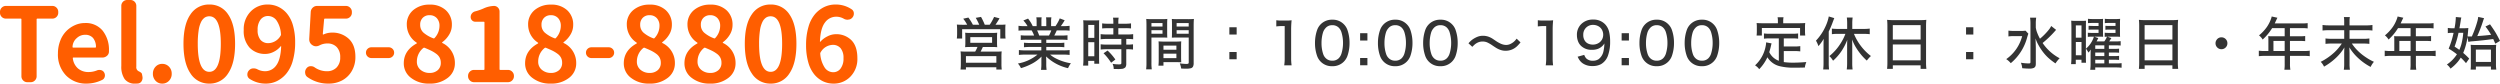
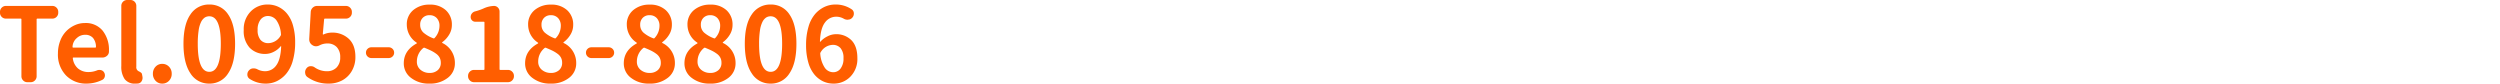
<svg xmlns="http://www.w3.org/2000/svg" width="873.705" height="29.215" viewBox="0 0 873.705 29.215">
  <g id="グループ_11164" data-name="グループ 11164" transform="translate(-618.09 -5416.277)">
    <path id="パス_25319" data-name="パス 25319" d="M10.652,0A1.977,1.977,0,0,1,9.176-.615a2.023,2.023,0,0,1-.6-1.459V-21.937a.249.249,0,0,0-.281-.281H3.164a2.006,2.006,0,0,1-1.477-.6,2.006,2.006,0,0,1-.6-1.477v-.281a2.023,2.023,0,0,1,.6-1.459,1.977,1.977,0,0,1,1.477-.615H19.371a1.977,1.977,0,0,1,1.477.615,2.023,2.023,0,0,1,.6,1.459v.281a2.006,2.006,0,0,1-.6,1.477,2.006,2.006,0,0,1-1.477.6h-5.2a.249.249,0,0,0-.281.281V-2.074a2.023,2.023,0,0,1-.6,1.459A1.977,1.977,0,0,1,11.813,0ZM31.359.492A9.709,9.709,0,0,1,24.17-2.355a10.44,10.44,0,0,1-2.83-7.7,12.045,12.045,0,0,1,.791-4.395,9.748,9.748,0,0,1,2.109-3.375,9.846,9.846,0,0,1,3.006-2.092,8.429,8.429,0,0,1,3.48-.756A7.622,7.622,0,0,1,36.967-18a10.661,10.661,0,0,1,2.2,7v.352a1.94,1.94,0,0,1-.721,1.459,2.4,2.4,0,0,1-1.6.58H26.754q-.281,0-.211.281a5.491,5.491,0,0,0,1.828,3.551,5.571,5.571,0,0,0,3.691,1.23,7.7,7.7,0,0,0,2.883-.562,2.179,2.179,0,0,1,.844-.176,2.457,2.457,0,0,1,.6.07,1.721,1.721,0,0,1,1.125.879,1.977,1.977,0,0,1,.246.949,1.878,1.878,0,0,1-.246.932,1.514,1.514,0,0,1-.7.65A12.325,12.325,0,0,1,31.359.492ZM26.438-12.3q0,.211.246.211h7.664q.281,0,.281-.246h0a4.914,4.914,0,0,0-1.02-3.111A3.5,3.5,0,0,0,30.8-16.559a4.121,4.121,0,0,0-2.812,1.09A4.2,4.2,0,0,0,26.438-12.3ZM48.445.492a4.393,4.393,0,0,1-3.8-1.582,7.65,7.65,0,0,1-1.16-4.57V-26.648a2.006,2.006,0,0,1,.6-1.477,2.006,2.006,0,0,1,1.477-.6h1.09a2.006,2.006,0,0,1,1.477.6,2.006,2.006,0,0,1,.6,1.477V-5.414a1.541,1.541,0,0,0,.633,1.477,2.078,2.078,0,0,0,.316.176,4.129,4.129,0,0,1,.387.211q.105.07.3.211a.772.772,0,0,1,.264.3,1.585,1.585,0,0,1,.105.334l.141.773a2.562,2.562,0,0,1,.035.422,2.218,2.218,0,0,1-.352,1.2,1.637,1.637,0,0,1-1.3.773Q48.867.492,48.445.492Zm9.352,0a3.084,3.084,0,0,1-2.338-.984,3.44,3.44,0,0,1-.932-2.461,3.44,3.44,0,0,1,.932-2.461A3.084,3.084,0,0,1,57.8-6.4a3.14,3.14,0,0,1,2.355.984A3.4,3.4,0,0,1,61.1-2.953a3.4,3.4,0,0,1-.949,2.461A3.14,3.14,0,0,1,57.8.492Zm16.453,0a7.583,7.583,0,0,1-6.609-3.586Q65.215-6.68,65.215-13.43t2.426-10.23a7.643,7.643,0,0,1,6.609-3.48,7.589,7.589,0,0,1,6.592,3.5q2.408,3.5,2.408,10.213,0,6.75-2.426,10.336A7.553,7.553,0,0,1,74.25.492Zm0-4.113q4.008,0,4.008-9.809,0-9.6-4.008-9.6a2.9,2.9,0,0,0-1.617.457,3.963,3.963,0,0,0-1.266,1.529,9.852,9.852,0,0,0-.861,2.988,30.559,30.559,0,0,0-.3,4.623Q70.207-3.621,74.25-3.621Zm20.672-10.02a5.126,5.126,0,0,0,4.254-2.637.636.636,0,0,0,.105-.457A9.5,9.5,0,0,0,97.717-21.6a3.667,3.667,0,0,0-2.971-1.529,3.2,3.2,0,0,0-2.6,1.266,5.647,5.647,0,0,0-1.02,3.621,5.144,5.144,0,0,0,1,3.445A3.5,3.5,0,0,0,94.922-13.641ZM88.277-1.2a1.745,1.745,0,0,1-.738-1.512,2.012,2.012,0,0,1,.527-1.371l.035-.035a1.988,1.988,0,0,1,1.441-.7h.211a2.777,2.777,0,0,1,1.371.352,5.834,5.834,0,0,0,2.566.633,4.718,4.718,0,0,0,3.955-2.057q1.529-2.057,1.705-6.627A.081.081,0,0,0,99.3-12.6a.08.08,0,0,0-.088.018,7.245,7.245,0,0,1-2.5,1.986,6.419,6.419,0,0,1-2.812.721,7.384,7.384,0,0,1-5.537-2.145,8.556,8.556,0,0,1-2.092-6.223A8.756,8.756,0,0,1,88.7-24.7a8.092,8.092,0,0,1,5.977-2.443,8.587,8.587,0,0,1,3.621.773,8.953,8.953,0,0,1,3.041,2.338,11.145,11.145,0,0,1,2.127,4.148,20.822,20.822,0,0,1,.773,5.959,22.73,22.73,0,0,1-.844,6.486,12.119,12.119,0,0,1-2.3,4.518A10.067,10.067,0,0,1,97.84-.369a8.736,8.736,0,0,1-3.832.861A10.1,10.1,0,0,1,88.277-1.2ZM115.98.492a12.39,12.39,0,0,1-7.453-2.285,1.794,1.794,0,0,1-.773-1.406,1.033,1.033,0,0,1-.035-.246,2.2,2.2,0,0,1,.457-1.371l.035-.035a1.8,1.8,0,0,1,1.3-.738h.246a2.182,2.182,0,0,1,1.266.387,7.4,7.4,0,0,0,4.254,1.371,4.632,4.632,0,0,0,3.428-1.283,4.872,4.872,0,0,0,1.283-3.6,4.924,4.924,0,0,0-1.213-3.551,4.339,4.339,0,0,0-3.287-1.266,5.786,5.786,0,0,0-2.742.668,2.743,2.743,0,0,1-1.23.316,2.237,2.237,0,0,1-1.23-.387,2.315,2.315,0,0,1-1.125-2.039v-.176l.527-9.422a2.205,2.205,0,0,1,.7-1.477,2.125,2.125,0,0,1,1.512-.6h10.09a1.994,1.994,0,0,1,1.459.615,1.994,1.994,0,0,1,.615,1.459v.281a1.977,1.977,0,0,1-.615,1.477,2.023,2.023,0,0,1-1.459.6h-7.348q-.246,0-.281.281l-.457,5.1a.185.185,0,0,0,.07.158.126.126,0,0,0,.141.018,6.954,6.954,0,0,1,2.953-.668,8.322,8.322,0,0,1,5.906,2.162q2.32,2.162,2.32,6.311a9.5,9.5,0,0,1-1.318,5.045,8.511,8.511,0,0,1-3.41,3.234A9.909,9.909,0,0,1,115.98.492Zm14.906-8.93a1.855,1.855,0,0,1-1.336-.545,1.788,1.788,0,0,1-.562-1.336,1.788,1.788,0,0,1,.563-1.336,1.855,1.855,0,0,1,1.336-.545h6.047a1.855,1.855,0,0,1,1.336.545,1.788,1.788,0,0,1,.563,1.336,1.788,1.788,0,0,1-.562,1.336,1.855,1.855,0,0,1-1.336.545ZM151.1.492a9.934,9.934,0,0,1-6.363-2,6.229,6.229,0,0,1-2.531-5.1q0-4.465,4.5-6.926a.126.126,0,0,0,.07-.123.219.219,0,0,0-.07-.158,7.476,7.476,0,0,1-3.445-6.258,6.38,6.38,0,0,1,2.25-5.115,8.582,8.582,0,0,1,5.766-1.916,7.956,7.956,0,0,1,5.625,1.951A6.684,6.684,0,0,1,159.012-20a6.451,6.451,0,0,1-.949,3.375,8.9,8.9,0,0,1-2.391,2.637.219.219,0,0,0-.07.158.126.126,0,0,0,.07.123,7.7,7.7,0,0,1,4.395,7.1,6.29,6.29,0,0,1-2.479,5.08A9.939,9.939,0,0,1,151.1.492Zm1.441-15.82a.332.332,0,0,0,.422-.105,6.258,6.258,0,0,0,1.723-4.254,3.872,3.872,0,0,0-.932-2.689,3.3,3.3,0,0,0-2.584-1.037,3.177,3.177,0,0,0-2.32.9,3.266,3.266,0,0,0-.914,2.443,3.588,3.588,0,0,0,1.16,2.76A11.26,11.26,0,0,0,152.543-15.328Zm-1.3,12.094a4.127,4.127,0,0,0,2.813-.949,3.312,3.312,0,0,0,1.09-2.637,3.8,3.8,0,0,0-.387-1.723,3.987,3.987,0,0,0-1.248-1.406A11.354,11.354,0,0,0,151.787-11q-.861-.422-2.3-1.02a.578.578,0,0,0-.176-.035.468.468,0,0,0-.281.105,6.024,6.024,0,0,0-2.25,4.746,3.6,3.6,0,0,0,1.283,2.883A4.745,4.745,0,0,0,151.242-3.234ZM166.746,0a1.994,1.994,0,0,1-1.459-.615,1.994,1.994,0,0,1-.615-1.459v-.141a1.994,1.994,0,0,1,.615-1.459,1.994,1.994,0,0,1,1.459-.615h3.375q.281,0,.281-.246V-20.883q0-.246-.281-.246H167.2a1.558,1.558,0,0,1-1.143-.475,1.6,1.6,0,0,1-.475-1.178,1.933,1.933,0,0,1,.439-1.248,2.071,2.071,0,0,1,1.143-.721,19.206,19.206,0,0,0,2.848-.984,9.388,9.388,0,0,1,3.727-.914,1.837,1.837,0,0,1,1.371.58,1.925,1.925,0,0,1,.563,1.389V-4.535q0,.246.281.246h2.672a1.994,1.994,0,0,1,1.459.615,1.994,1.994,0,0,1,.615,1.459v.141a1.994,1.994,0,0,1-.615,1.459A1.994,1.994,0,0,1,178.629,0ZM193.5.492a9.934,9.934,0,0,1-6.363-2,6.229,6.229,0,0,1-2.531-5.1q0-4.465,4.5-6.926a.126.126,0,0,0,.07-.123.219.219,0,0,0-.07-.158,7.476,7.476,0,0,1-3.445-6.258,6.38,6.38,0,0,1,2.25-5.115,8.582,8.582,0,0,1,5.766-1.916,7.956,7.956,0,0,1,5.625,1.951A6.684,6.684,0,0,1,201.41-20a6.451,6.451,0,0,1-.949,3.375,8.9,8.9,0,0,1-2.391,2.637.219.219,0,0,0-.07.158.126.126,0,0,0,.07.123,7.7,7.7,0,0,1,4.395,7.1,6.29,6.29,0,0,1-2.479,5.08A9.939,9.939,0,0,1,193.5.492Zm1.441-15.82a.332.332,0,0,0,.422-.105,6.258,6.258,0,0,0,1.723-4.254,3.872,3.872,0,0,0-.932-2.689,3.3,3.3,0,0,0-2.584-1.037,3.177,3.177,0,0,0-2.32.9,3.266,3.266,0,0,0-.914,2.443,3.588,3.588,0,0,0,1.16,2.76A11.26,11.26,0,0,0,194.941-15.328Zm-1.3,12.094a4.127,4.127,0,0,0,2.813-.949,3.312,3.312,0,0,0,1.09-2.637,3.8,3.8,0,0,0-.387-1.723,3.987,3.987,0,0,0-1.248-1.406A11.354,11.354,0,0,0,194.186-11q-.861-.422-2.3-1.02a.578.578,0,0,0-.176-.035.468.468,0,0,0-.281.105,6.024,6.024,0,0,0-2.25,4.746,3.6,3.6,0,0,0,1.283,2.883A4.745,4.745,0,0,0,193.641-3.234Zm14.133-5.2a1.855,1.855,0,0,1-1.336-.545,1.788,1.788,0,0,1-.562-1.336,1.788,1.788,0,0,1,.563-1.336,1.855,1.855,0,0,1,1.336-.545h6.047a1.855,1.855,0,0,1,1.336.545,1.788,1.788,0,0,1,.563,1.336,1.788,1.788,0,0,1-.562,1.336,1.855,1.855,0,0,1-1.336.545ZM227.988.492a9.934,9.934,0,0,1-6.363-2,6.229,6.229,0,0,1-2.531-5.1q0-4.465,4.5-6.926a.126.126,0,0,0,.07-.123.219.219,0,0,0-.07-.158,7.476,7.476,0,0,1-3.445-6.258,6.38,6.38,0,0,1,2.25-5.115,8.582,8.582,0,0,1,5.766-1.916,7.956,7.956,0,0,1,5.625,1.951A6.684,6.684,0,0,1,235.9-20a6.451,6.451,0,0,1-.949,3.375,8.9,8.9,0,0,1-2.391,2.637.219.219,0,0,0-.07.158.126.126,0,0,0,.07.123,7.7,7.7,0,0,1,4.395,7.1,6.29,6.29,0,0,1-2.479,5.08A9.939,9.939,0,0,1,227.988.492Zm1.441-15.82a.332.332,0,0,0,.422-.105,6.258,6.258,0,0,0,1.723-4.254,3.872,3.872,0,0,0-.932-2.689,3.3,3.3,0,0,0-2.584-1.037,3.177,3.177,0,0,0-2.32.9,3.266,3.266,0,0,0-.914,2.443,3.588,3.588,0,0,0,1.16,2.76A11.26,11.26,0,0,0,229.43-15.328Zm-1.3,12.094a4.127,4.127,0,0,0,2.813-.949,3.312,3.312,0,0,0,1.09-2.637,3.8,3.8,0,0,0-.387-1.723A3.987,3.987,0,0,0,230.4-9.949,11.354,11.354,0,0,0,228.674-11q-.861-.422-2.3-1.02a.578.578,0,0,0-.176-.035.468.468,0,0,0-.281.105,6.024,6.024,0,0,0-2.25,4.746,3.6,3.6,0,0,0,1.283,2.883A4.745,4.745,0,0,0,228.129-3.234ZM249.188.492a9.934,9.934,0,0,1-6.363-2,6.229,6.229,0,0,1-2.531-5.1q0-4.465,4.5-6.926a.126.126,0,0,0,.07-.123.219.219,0,0,0-.07-.158,7.476,7.476,0,0,1-3.445-6.258,6.38,6.38,0,0,1,2.25-5.115,8.582,8.582,0,0,1,5.766-1.916,7.956,7.956,0,0,1,5.625,1.951A6.684,6.684,0,0,1,257.1-20a6.451,6.451,0,0,1-.949,3.375,8.9,8.9,0,0,1-2.391,2.637.219.219,0,0,0-.07.158.126.126,0,0,0,.07.123,7.7,7.7,0,0,1,4.395,7.1,6.29,6.29,0,0,1-2.479,5.08A9.939,9.939,0,0,1,249.188.492Zm1.441-15.82a.332.332,0,0,0,.422-.105,6.258,6.258,0,0,0,1.723-4.254,3.872,3.872,0,0,0-.932-2.689,3.3,3.3,0,0,0-2.584-1.037,3.177,3.177,0,0,0-2.32.9,3.266,3.266,0,0,0-.914,2.443,3.588,3.588,0,0,0,1.16,2.76A11.26,11.26,0,0,0,250.629-15.328Zm-1.3,12.094a4.127,4.127,0,0,0,2.813-.949,3.312,3.312,0,0,0,1.09-2.637,3.8,3.8,0,0,0-.387-1.723A3.987,3.987,0,0,0,251.6-9.949,11.354,11.354,0,0,0,249.873-11q-.861-.422-2.3-1.02a.578.578,0,0,0-.176-.035.468.468,0,0,0-.281.105,6.024,6.024,0,0,0-2.25,4.746,3.6,3.6,0,0,0,1.283,2.883A4.745,4.745,0,0,0,249.328-3.234ZM270.422.492a7.583,7.583,0,0,1-6.609-3.586q-2.426-3.586-2.426-10.336t2.426-10.23a7.643,7.643,0,0,1,6.609-3.48,7.589,7.589,0,0,1,6.592,3.5q2.408,3.5,2.408,10.213,0,6.75-2.426,10.336A7.553,7.553,0,0,1,270.422.492Zm0-4.113q4.008,0,4.008-9.809,0-9.6-4.008-9.6a2.9,2.9,0,0,0-1.617.457,3.963,3.963,0,0,0-1.266,1.529,9.852,9.852,0,0,0-.861,2.988,30.559,30.559,0,0,0-.3,4.623Q266.379-3.621,270.422-3.621Zm21.867.141a3.147,3.147,0,0,0,2.566-1.283,5.723,5.723,0,0,0,1.02-3.639,5.217,5.217,0,0,0-1-3.463,3.471,3.471,0,0,0-2.795-1.178,5.029,5.029,0,0,0-4.184,2.6.617.617,0,0,0-.141.492,10.073,10.073,0,0,0,1.582,4.9A3.6,3.6,0,0,0,292.289-3.48Zm6.469-21.973a1.711,1.711,0,0,1,.738,1.477,2.057,2.057,0,0,1-.527,1.406l-.07.07a1.89,1.89,0,0,1-1.406.633.578.578,0,0,1-.176.035,2.644,2.644,0,0,1-1.406-.387,5.319,5.319,0,0,0-2.5-.668,4.841,4.841,0,0,0-4.025,2.057q-1.564,2.057-1.74,6.627a.081.081,0,0,0,.053.088.08.08,0,0,0,.088-.018,7.981,7.981,0,0,1,2.549-1.916,6.409,6.409,0,0,1,2.76-.721,7.437,7.437,0,0,1,5.555,2.109q2.074,2.109,2.074,6.258A8.756,8.756,0,0,1,298.3-1.951,8.009,8.009,0,0,1,292.395.492,8.506,8.506,0,0,1,288.738-.3,8.981,8.981,0,0,1,285.7-2.689a11.488,11.488,0,0,1-2.127-4.236,21.518,21.518,0,0,1-.773-6.047,22.09,22.09,0,0,1,.844-6.381,11.774,11.774,0,0,1,2.3-4.447,9.984,9.984,0,0,1,3.27-2.5,9.083,9.083,0,0,1,3.885-.844A9.872,9.872,0,0,1,298.758-25.453Z" transform="translate(617 5445)" fill="#ff5e00" />
-     <path id="パス_25320" data-name="パス 25320" d="M5.1-14.072a11.712,11.712,0,0,0-1.387-2.109l1.807-.41a16.048,16.048,0,0,1,1.572,2.52H9.316q-.156-.391-.557-1.2-.332-.654-.664-1.221l1.846-.322a21.738,21.738,0,0,1,1.309,2.744h1.709a9.1,9.1,0,0,0,.6-.918,17.294,17.294,0,0,0,.947-1.826l1.9.5a25.162,25.162,0,0,1-1.426,2.246h1.357q1.357,0,2.158-.078a16.794,16.794,0,0,0-.068,1.738v1.621a12.4,12.4,0,0,0,.088,1.533H16.67v-3.271H3.34v3.262H1.484a12.68,12.68,0,0,0,.1-1.5v-1.621q-.01-.986-.088-1.758.869.078,2.168.078ZM8.7-6.309H6.494q-1.357,0-2.119.078a13.167,13.167,0,0,0,.088-1.719V-9.775a12.178,12.178,0,0,0-.068-1.514,14.565,14.565,0,0,0,1.67.078h7.9a14.3,14.3,0,0,0,1.631-.078,15.513,15.513,0,0,0-.059,1.553v1.787a14.292,14.292,0,0,0,.068,1.719q-.82-.078-2.109-.078h-2.91q-.059.127-.293.625-.342.723-.5,1h5.469a17.026,17.026,0,0,0,1.895-.078,16.512,16.512,0,0,0-.078,1.9v2.5a13.979,13.979,0,0,0,.107,1.943H15.293v-.8H4.668v.791H2.783A16.992,16.992,0,0,0,2.891-.381v-2.49a16.435,16.435,0,0,0-.1-1.895,17.9,17.9,0,0,0,1.885.078H7.891A10.446,10.446,0,0,0,8.7-6.309ZM6.191-9.746v1.992h7.617V-9.746ZM4.668-3.105V-.8H15.3v-2.3ZM31.014-8.848H25.887a16.3,16.3,0,0,0-2.061.1V-10.4a15.884,15.884,0,0,0,2.061.1h2.607a11.627,11.627,0,0,0-.859-1.807h-2.3a19.96,19.96,0,0,0-2.3.1v-1.7a13.686,13.686,0,0,0,2.236.117H26.2a10.012,10.012,0,0,0-1.465-1.973l1.641-.664a15.059,15.059,0,0,1,.938,1.328q.273.439.7,1.309h1.357v-1.465a8.7,8.7,0,0,0-.107-1.611h1.855a12.19,12.19,0,0,0-.068,1.553v1.523h1.7v-1.523a10.93,10.93,0,0,0-.078-1.553h1.865a8.074,8.074,0,0,0-.107,1.611v1.465h1.523a10.908,10.908,0,0,0,.635-.977,11.312,11.312,0,0,0,.859-1.729l1.729.654a20.859,20.859,0,0,1-1.348,2.051h.811a16.181,16.181,0,0,0,2.256-.117v1.7a20.946,20.946,0,0,0-2.334-.1H36.414q-.391.889-.879,1.807h2.529a16.726,16.726,0,0,0,2.1-.1v1.65a16.87,16.87,0,0,0-2.1-.1H32.742v1.143h4.209a16.726,16.726,0,0,0,2.1-.1v1.592a17.308,17.308,0,0,0-2.1-.1h-4.2v1.191h5.791A15.774,15.774,0,0,0,40.9-5.234v1.709a18.986,18.986,0,0,0-2.344-.117H34.09a9.424,9.424,0,0,0,1.689,1.172A17.441,17.441,0,0,0,41.355-.605a7.188,7.188,0,0,0-1,1.709,16.181,16.181,0,0,1-7.676-4.111q.029.6.059,1.533V-.342A13.923,13.923,0,0,0,32.859,1.7H30.906a13.293,13.293,0,0,0,.127-2.051V-1.465q0-.713.049-1.494A13.049,13.049,0,0,1,28.016-.615a20.2,20.2,0,0,1-4.121,1.709A6.9,6.9,0,0,0,22.83-.527a14.777,14.777,0,0,0,6.846-3.115h-4.16a19.891,19.891,0,0,0-2.344.117V-5.234a15.946,15.946,0,0,0,2.334.117h5.508V-6.309H27.029a17.094,17.094,0,0,0-2.08.1V-7.8a16.514,16.514,0,0,0,2.08.1h3.984ZM30.281-10.3h3.408a11.2,11.2,0,0,0,.811-1.807H29.539A18.812,18.812,0,0,1,30.281-10.3Zm25.906-2.578H54.322q-1.494.029-2.051.1v-1.777a12.638,12.638,0,0,0,2,.117h1.914v-.576a8.556,8.556,0,0,0-.117-1.543h1.973a8.292,8.292,0,0,0-.117,1.533v.586h2.451a12.554,12.554,0,0,0,1.992-.117v1.777a15.239,15.239,0,0,0-1.973-.1H57.926v2.2h3.086a13.385,13.385,0,0,0,2.1-.117v1.807a12.333,12.333,0,0,0-1.953-.117H60.7v1.973h.41a12.6,12.6,0,0,0,1.953-.107V-5.4a12.447,12.447,0,0,0-1.953-.117H60.7V-.557A2.323,2.323,0,0,1,60.426.762a1.921,1.921,0,0,1-1.367.586,9.4,9.4,0,0,1-1.094.059q-.225,0-1.65-.029a4.287,4.287,0,0,0-.4-1.787,12.507,12.507,0,0,0,2.207.186,1.911,1.911,0,0,0,.664-.068q.2-.1.2-.459V-5.518H53.834a15.845,15.845,0,0,0-2.08.117V-7.246a14.9,14.9,0,0,0,2.119.107H58.98V-9.111H53.873a16.733,16.733,0,0,0-2.129.117V-10.8a13.738,13.738,0,0,0,2.139.117h2.3ZM45.65-15.654q.439.059,1.787.068h2.051a17.579,17.579,0,0,0,1.758-.059q-.049.488-.049,1.973v11.25q.01,1.484.049,1.982H49.527V-1.455H47.4V.215H45.611a17.718,17.718,0,0,0,.117-2.275v-11.6A19.094,19.094,0,0,0,45.65-15.654ZM47.408-14v4.5h2.129V-14Zm0,6.035v4.9h2.129v-4.9Zm9.482,6.045L55.406-.8a20.16,20.16,0,0,0-1.3-1.816A18.2,18.2,0,0,0,52.76-4.111l1.406-.947a18.875,18.875,0,0,1,1.377,1.406A21.11,21.11,0,0,1,56.891-1.924ZM69.5-9.609v8.75a15.967,15.967,0,0,0,.117,2.373H67.641a17.582,17.582,0,0,0,.117-2.383V-13.877q0-1.426-.078-2.227a19.819,19.819,0,0,0,2.061.078h3.281a19.26,19.26,0,0,0,2.031-.078q-.059.82-.059,1.875v2.852q0,1.27.049,1.816-.654-.049-1.9-.049Zm0-5.049v1.211h3.867v-1.211Zm0,2.49v1.24h3.867v-1.24ZM79.887,1.221a6.952,6.952,0,0,0-.488-1.8,18.976,18.976,0,0,0,2.246.2,1.71,1.71,0,0,0,.684-.088q.2-.1.2-.459V-9.609H78.529q-1.25,0-1.9.049.049-.7.049-1.816v-2.852q0-1.084-.059-1.875a19.26,19.26,0,0,0,2.031.078H82.27a19.949,19.949,0,0,0,2.07-.078q-.088.977-.088,2.217V-.732a2.808,2.808,0,0,1-.205,1.24,1.212,1.212,0,0,1-.859.635,6.11,6.11,0,0,1-1.406.137Q80.7,1.279,79.887,1.221ZM78.3-14.658v1.211h4.219v-1.211Zm0,2.49v1.24h4.219v-1.24ZM79.926-.947Q79.232-1,77.963-1.006H73.7V.225H71.938a15.6,15.6,0,0,0,.1-1.953V-6.445q0-1.123-.059-1.826a17.309,17.309,0,0,0,1.9.078h4.141a17.309,17.309,0,0,0,1.9-.078q-.059.674-.059,1.826v3.721Q79.867-1.582,79.926-.947ZM73.7-6.787v1.436h4.521V-6.787Zm0,2.822v1.553h4.521V-3.965ZM99.279-13.2v2.549H96.73V-13.2Zm0,11.2H96.73V-4.551h2.549Zm13.855-13.652a11.635,11.635,0,0,0,1.855.117H116.6a16.116,16.116,0,0,0,1.885-.1,31.92,31.92,0,0,0-.166,3.311v9.951A17.951,17.951,0,0,0,118.477.1H115.9a15.17,15.17,0,0,0,.166-2.471v-11.24h-1a14.791,14.791,0,0,0-1.934.127Zm19.637-.186a5.327,5.327,0,0,1,3.916,1.543,5.235,5.235,0,0,1,1.27,1.943,13.549,13.549,0,0,1,.771,4.648,13.436,13.436,0,0,1-.771,4.629,5.451,5.451,0,0,1-1.27,1.943A5.409,5.409,0,0,1,132.674.41a5.372,5.372,0,0,1-3.984-1.543,5.4,5.4,0,0,1-1.26-1.943,13.265,13.265,0,0,1-.771-4.59,13.644,13.644,0,0,1,.781-4.678,5.4,5.4,0,0,1,1.26-1.943A5.486,5.486,0,0,1,132.771-15.84Zm-.137,1.924a2.907,2.907,0,0,0-2.3,1.025,4.148,4.148,0,0,0-.869,1.494,12.644,12.644,0,0,0-.527,3.76,11.736,11.736,0,0,0,.625,3.916,3.54,3.54,0,0,0,.85,1.318,3.038,3.038,0,0,0,2.275.879,3,3,0,0,0,2.295-.879,4.021,4.021,0,0,0,.928-1.621,12.414,12.414,0,0,0,.537-3.721,12.465,12.465,0,0,0-.537-3.682,4,4,0,0,0-.918-1.6A3.082,3.082,0,0,0,132.635-13.916Zm12.342,2.8v2.549h-2.549v-2.549Zm0,11.211h-2.549V-2.451h2.549ZM154.77-15.84a5.327,5.327,0,0,1,3.916,1.543,5.235,5.235,0,0,1,1.27,1.943,13.549,13.549,0,0,1,.771,4.648,13.436,13.436,0,0,1-.771,4.629,5.451,5.451,0,0,1-1.27,1.943A5.409,5.409,0,0,1,154.672.41a5.372,5.372,0,0,1-3.984-1.543,5.4,5.4,0,0,1-1.26-1.943,13.265,13.265,0,0,1-.771-4.59,13.644,13.644,0,0,1,.781-4.678,5.4,5.4,0,0,1,1.26-1.943A5.486,5.486,0,0,1,154.77-15.84Zm-.137,1.924a2.907,2.907,0,0,0-2.3,1.025,4.148,4.148,0,0,0-.869,1.494,12.644,12.644,0,0,0-.527,3.76,11.736,11.736,0,0,0,.625,3.916,3.54,3.54,0,0,0,.85,1.318,3.038,3.038,0,0,0,2.275.879,3,3,0,0,0,2.295-.879,4.021,4.021,0,0,0,.928-1.621,12.414,12.414,0,0,0,.537-3.721,12.465,12.465,0,0,0-.537-3.682,4,4,0,0,0-.918-1.6A3.082,3.082,0,0,0,154.633-13.916Zm15.936-1.924a5.327,5.327,0,0,1,3.916,1.543,5.235,5.235,0,0,1,1.27,1.943,13.549,13.549,0,0,1,.771,4.648,13.436,13.436,0,0,1-.771,4.629,5.451,5.451,0,0,1-1.27,1.943A5.409,5.409,0,0,1,170.471.41a5.372,5.372,0,0,1-3.984-1.543,5.4,5.4,0,0,1-1.26-1.943,13.265,13.265,0,0,1-.771-4.59,13.644,13.644,0,0,1,.781-4.678,5.4,5.4,0,0,1,1.26-1.943A5.486,5.486,0,0,1,170.568-15.84Zm-.137,1.924a2.907,2.907,0,0,0-2.3,1.025,4.148,4.148,0,0,0-.869,1.494,12.644,12.644,0,0,0-.527,3.76,11.736,11.736,0,0,0,.625,3.916,3.54,3.54,0,0,0,.85,1.318,3.038,3.038,0,0,0,2.275.879,3,3,0,0,0,2.295-.879,4.021,4.021,0,0,0,.928-1.621,12.414,12.414,0,0,0,.537-3.721,12.465,12.465,0,0,0-.537-3.682,4,4,0,0,0-.918-1.6A3.082,3.082,0,0,0,170.432-13.916Zm9.861,6.328a8.376,8.376,0,0,1,1.279-1.24A8.65,8.65,0,0,1,183.525-9.9a5.112,5.112,0,0,1,1.846-.322,5.821,5.821,0,0,1,2.549.586,7.407,7.407,0,0,1,.986.566l.85.576a12,12,0,0,0,1.807,1.035,4.831,4.831,0,0,0,1.934.449,3.81,3.81,0,0,0,1.875-.576,5.186,5.186,0,0,0,1.2-.947q.2-.215.557-.684l1.357,1.309a13.968,13.968,0,0,1-1.221,1.348A5.772,5.772,0,0,1,193.3-4.98a5.534,5.534,0,0,1-1.816-.293,7.723,7.723,0,0,1-1.729-.85q-.4-.254-1.025-.674A12.349,12.349,0,0,0,186.8-7.92a4.125,4.125,0,0,0-1.582-.293,3.944,3.944,0,0,0-1.611.332,4.792,4.792,0,0,0-1.3.859q-.3.283-.674.664Zm24.236-8.066a11.635,11.635,0,0,0,1.855.117H208a16.116,16.116,0,0,0,1.885-.1,31.922,31.922,0,0,0-.166,3.311v9.951A17.952,17.952,0,0,0,209.871.1h-2.578a15.171,15.171,0,0,0,.166-2.471v-11.24h-1a14.791,14.791,0,0,0-1.934.127ZM220.748-3.545a3.841,3.841,0,0,0,.654,1.172,3.1,3.1,0,0,0,2.412.869,3.389,3.389,0,0,0,1.982-.557,4.65,4.65,0,0,0,1.68-2.764,14.348,14.348,0,0,0,.322-2.725,4.209,4.209,0,0,1-.957,1.123,4.576,4.576,0,0,1-1.387.811,5.732,5.732,0,0,1-1.963.3,5.232,5.232,0,0,1-3.887-1.406,4.253,4.253,0,0,1-.977-1.465,6.1,6.1,0,0,1-.43-2.285,5.142,5.142,0,0,1,1.475-3.8,5.622,5.622,0,0,1,4.17-1.611,5.521,5.521,0,0,1,4.307,1.758,5.884,5.884,0,0,1,1.328,2.646A14.6,14.6,0,0,1,229.8-8.2a14,14,0,0,1-.693,4.717,5.608,5.608,0,0,1-2.471,3.174,6.02,6.02,0,0,1-2.979.664A5.744,5.744,0,0,1,220.1-.674a4.776,4.776,0,0,1-1.289-1.5q-.166-.312-.371-.732Zm3.066-10.479a3.331,3.331,0,0,0-2.451,1,3.367,3.367,0,0,0-.947,2.49,3.587,3.587,0,0,0,.615,2.158,2.85,2.85,0,0,0,1.5,1.055,3.987,3.987,0,0,0,1.211.186A3.8,3.8,0,0,0,226-7.832a3.266,3.266,0,0,0,1-1.152,3.378,3.378,0,0,0,.381-1.582,3.568,3.568,0,0,0-.508-1.865,3.173,3.173,0,0,0-1.357-1.221A3.828,3.828,0,0,0,223.814-14.023Zm12.557,2.91v2.549h-2.549v-2.549Zm0,11.211h-2.549V-2.451h2.549Zm9.793-15.937A5.327,5.327,0,0,1,250.08-14.3a5.235,5.235,0,0,1,1.27,1.943,13.549,13.549,0,0,1,.771,4.648,13.436,13.436,0,0,1-.771,4.629,5.451,5.451,0,0,1-1.27,1.943A5.409,5.409,0,0,1,246.066.41a5.372,5.372,0,0,1-3.984-1.543,5.4,5.4,0,0,1-1.26-1.943,13.265,13.265,0,0,1-.771-4.59,13.644,13.644,0,0,1,.781-4.678,5.4,5.4,0,0,1,1.26-1.943A5.486,5.486,0,0,1,246.164-15.84Zm-.137,1.924a2.907,2.907,0,0,0-2.3,1.025,4.148,4.148,0,0,0-.869,1.494,12.644,12.644,0,0,0-.527,3.76,11.736,11.736,0,0,0,.625,3.916A3.54,3.54,0,0,0,243.8-2.4a3.038,3.038,0,0,0,2.275.879,3,3,0,0,0,2.295-.879,4.021,4.021,0,0,0,.928-1.621,12.414,12.414,0,0,0,.537-3.721,12.465,12.465,0,0,0-.537-3.682,4,4,0,0,0-.918-1.6A3.082,3.082,0,0,0,246.027-13.916Zm15.936-1.924a5.326,5.326,0,0,1,3.916,1.543,5.235,5.235,0,0,1,1.27,1.943,13.549,13.549,0,0,1,.771,4.648,13.437,13.437,0,0,1-.771,4.629,5.451,5.451,0,0,1-1.27,1.943A5.409,5.409,0,0,1,261.865.41a5.372,5.372,0,0,1-3.984-1.543,5.4,5.4,0,0,1-1.26-1.943,13.266,13.266,0,0,1-.771-4.59,13.643,13.643,0,0,1,.781-4.678,5.4,5.4,0,0,1,1.26-1.943A5.486,5.486,0,0,1,261.963-15.84Zm-.137,1.924a2.907,2.907,0,0,0-2.3,1.025,4.148,4.148,0,0,0-.869,1.494,12.644,12.644,0,0,0-.527,3.76,11.736,11.736,0,0,0,.625,3.916A3.539,3.539,0,0,0,259.6-2.4a3.038,3.038,0,0,0,2.275.879A3,3,0,0,0,264.17-2.4a4.022,4.022,0,0,0,.928-1.621,12.415,12.415,0,0,0,.537-3.721,12.466,12.466,0,0,0-.537-3.682,4,4,0,0,0-.918-1.6A3.082,3.082,0,0,0,261.826-13.916Zm26.93,12.432V-9.307h-3.184a14.624,14.624,0,0,0-2.012.107v-1.836a13.863,13.863,0,0,0,2.012.107h7.92a13.74,13.74,0,0,0,2.012-.107V-9.2a13.619,13.619,0,0,0-2.012-.107h-3v2.822h3.818a11.593,11.593,0,0,0,1.943-.117v1.836a14.109,14.109,0,0,0-1.943-.107h-3.818v3.848a22.47,22.47,0,0,0,3.252.2q1.982,0,4.629-.215a6.887,6.887,0,0,0-.518,1.914q-1.768.059-4.121.059A19.553,19.553,0,0,1,289.43.488a6.97,6.97,0,0,1-4.668-3.2,14.985,14.985,0,0,1-2.861,4.17,5.685,5.685,0,0,0-.6-.693,7.474,7.474,0,0,0-.85-.654,12.022,12.022,0,0,0,3.721-6.777,7.179,7.179,0,0,0,.146-1.25l1.9.361q-.1.352-.273,1.133-.127.6-.527,1.924A5.966,5.966,0,0,0,288.756-1.484ZM288.434-14.6v-.84a6.422,6.422,0,0,0-.117-1.26h2.09a6.144,6.144,0,0,0-.117,1.26v.84h5.576q1.133,0,2.119-.078a11.305,11.305,0,0,0-.078,1.426v1.445a10.739,10.739,0,0,0,.088,1.5h-1.816V-12.93h-13.35V-10.3h-1.846a10.7,10.7,0,0,0,.088-1.514v-1.436a10.605,10.605,0,0,0-.078-1.426q1.006.078,2.129.078Zm23.592,3.711h-2.617a15.252,15.252,0,0,0-2.109.117v-1.953a16.537,16.537,0,0,0,2.109.107h3.232v-2.031a15.358,15.358,0,0,0-.117-1.943h2.031a14.71,14.71,0,0,0-.127,1.943v2.031h3.936a14.858,14.858,0,0,0,2.168-.117v1.963a16.8,16.8,0,0,0-2.119-.117h-3.4a18.541,18.541,0,0,0,2.295,4.063,18.91,18.91,0,0,0,2.549,2.793q.469.41,1.084.889a11.849,11.849,0,0,0-1.436,1.592,18.971,18.971,0,0,1-2.285-2.422,21.643,21.643,0,0,1-1.865-2.764,18.287,18.287,0,0,1-1-2.2q.059.85.059,2.119v6.2a15.8,15.8,0,0,0,.127,2.168h-2.051a14.851,14.851,0,0,0,.137-2.158V-6.621q0-1.084.049-2.168a19.677,19.677,0,0,1-2.021,3.926A17.439,17.439,0,0,1,307.709-1.5a6.789,6.789,0,0,0-1.289-1.621A17.8,17.8,0,0,0,310.4-7.646,17.063,17.063,0,0,0,312.025-10.889Zm-7.588,1.748A15.6,15.6,0,0,1,302.592-6.6a8.886,8.886,0,0,0-.859-1.914,17.679,17.679,0,0,0,3.34-4.98,14.662,14.662,0,0,0,1.143-3.477l1.924.576q-.352.889-.752,1.973A29.172,29.172,0,0,1,306.2-11.7V-.791a20.425,20.425,0,0,0,.107,2.334h-2.041a19.786,19.786,0,0,0,.117-2.363V-6.826Q304.379-8.135,304.438-9.141Zm22.166-6.65a19.214,19.214,0,0,0,2.188.1h9.4a17.823,17.823,0,0,0,2.119-.1,19.333,19.333,0,0,0-.1,1.963V-.967a17.971,17.971,0,0,0,.117,2.314h-2.021V.107H328.6v1.24h-2.012A18.635,18.635,0,0,0,326.7-.947V-13.721A19.213,19.213,0,0,0,326.6-15.791Zm1.992,1.855v5.029h9.717v-5.029Zm0,6.758v5.537h9.717V-7.178ZM356.738-13.2v2.549h-2.549V-13.2Zm0,11.2h-2.549V-4.551h2.549ZM380.945-7.7A16.4,16.4,0,0,0,386.9-2.363a9.753,9.753,0,0,0-1.455,1.8,22.132,22.132,0,0,1-2.295-1.758,15.128,15.128,0,0,1-1.963-2.09,18.5,18.5,0,0,1-1.748-2.676,11.779,11.779,0,0,1-.654-1.357q-.137-.332-.322-.869.107,2.4.107,3.438V-.625a3.438,3.438,0,0,1-.078.889,1.178,1.178,0,0,1-.664.762,3.6,3.6,0,0,1-1.445.225q-1.182,0-2.559-.137A6.737,6.737,0,0,0,373.367-.8a18.145,18.145,0,0,0,2.734.244.735.735,0,0,0,.508-.127.612.612,0,0,0,.088-.391v-13.4a12.728,12.728,0,0,0-.137-2.07H378.7a13.654,13.654,0,0,0-.137,2.07v1.4a9.584,9.584,0,0,0,.361,1.465,17.194,17.194,0,0,0,1.094,2.422,21.5,21.5,0,0,0,3.213-3.291,6.226,6.226,0,0,0,.713-1.162l1.719,1.357q-.264.273-.654.723A35.325,35.325,0,0,1,380.945-7.7ZM369.822-.645a7.232,7.232,0,0,0-1.592-1.416A14.085,14.085,0,0,0,373.8-10.1h-2.842A10.758,10.758,0,0,0,369-9.98v-2.041a14.613,14.613,0,0,0,2.051.107h2.119A11.743,11.743,0,0,0,374.988-12l.977,1.055q-.176.459-.42,1.3A17.609,17.609,0,0,1,369.822-.645ZM404.1-1.836V-.557h2.52a13.278,13.278,0,0,0,1.934-.1v1.6A19.669,19.669,0,0,0,406.432.84h-7.09v.83h-1.758A15.088,15.088,0,0,0,397.711-.5V-3.467q0-.479.02-1.113.02-.5.049-.84a8.517,8.517,0,0,1-.82,1.084,7.592,7.592,0,0,0-.869-1.377,9.071,9.071,0,0,0,2.793-4.2h-.7a10.566,10.566,0,0,0-1.436.078v-1.455a11.907,11.907,0,0,0,1.436.068h2.314v-1.162h-1.953a11.97,11.97,0,0,0-1.533.068v-1.4a13.615,13.615,0,0,0,1.533.068h1.953V-14.7H398.2q-.8.01-1.4.068v-1.523a12.551,12.551,0,0,0,1.582.088H400.6a11.854,11.854,0,0,0,1.484-.068q-.039.381-.039,1.631v2.988q.029,1.377.059,1.641-.664-.039-1.455-.039h-1.67l1.426.527q-.205.381-.312.605a6.055,6.055,0,0,1-.3.527h2.715a7.107,7.107,0,0,0,.938-1.65q-.527.02-.8.059v-1.445a11.116,11.116,0,0,0,1.455.068h2.324v-1.162h-1.973a13.026,13.026,0,0,0-1.562.068v-1.4a15.137,15.137,0,0,0,1.563.068h1.973V-14.7H404.1a12.473,12.473,0,0,0-1.416.068v-1.523a12.122,12.122,0,0,0,1.582.088h2.275a13.123,13.123,0,0,0,1.5-.068,15.888,15.888,0,0,0-.059,1.6v3.047q0,1.172.039,1.631-.762-.059-1.533-.059h-2.969l1.455.518q-.371.605-.762,1.143h2.256a12,12,0,0,0,1.758-.088v1.533a17.325,17.325,0,0,0-1.738-.068H404.1v1.23h1.816a14.18,14.18,0,0,0,1.758-.068v1.426a15.552,15.552,0,0,0-1.758-.068H404.1v1.23h1.826a12.837,12.837,0,0,0,1.748-.078v1.436a15.114,15.114,0,0,0-1.748-.068Zm-4.756-3.809h3.174v-1.23h-3.174Zm0,1.289v1.23h3.174v-1.23Zm0,2.52V-.557h3.174V-1.836ZM390.934-15.5a13.973,13.973,0,0,0,1.7.078h1.758q1.123,0,1.729-.059-.039.41-.049,2.168V-2.617q0,1.27.049,1.816h-1.592V-1.855h-1.992V-.312h-1.641a21.509,21.509,0,0,0,.117-2.578V-13.174Q391-14.775,390.934-15.5Zm1.621,1.66v4.287h1.982v-4.287Zm0,5.791v4.629h1.982V-8.047ZM414.6-15.791a19.214,19.214,0,0,0,2.188.1h9.4a17.823,17.823,0,0,0,2.119-.1,19.333,19.333,0,0,0-.1,1.963V-.967a17.971,17.971,0,0,0,.117,2.314h-2.021V.107H416.6v1.24h-2.012A18.635,18.635,0,0,0,414.7-.947V-13.721A19.213,19.213,0,0,0,414.6-15.791Zm1.992,1.855v5.029h9.717v-5.029Zm0,6.758v5.537h9.717V-7.178Zm26.873-2.5a2.005,2.005,0,0,1,1.455.605,2.007,2.007,0,0,1,.605,1.475,2.016,2.016,0,0,1-.605,1.465,2.007,2.007,0,0,1-1.475.605,2,2,0,0,1-1.465-.605,2.028,2.028,0,0,1-.605-1.475,2,2,0,0,1,.4-1.211A1.982,1.982,0,0,1,443.469-9.678Zm16.385,4.785V-8.926a10.676,10.676,0,0,0-.059-1.172q.586.059,1.416.059h4.336V-12.9h-4.385a17.87,17.87,0,0,1-3.311,3.994,5.258,5.258,0,0,0-1.27-1.455,14.873,14.873,0,0,0,2.783-2.988,12.529,12.529,0,0,0,1.465-2.939,5.908,5.908,0,0,0,.186-.674l1.992.439q-.156.313-.449.938l-.42.908-.059.137h9.57a13.382,13.382,0,0,0,1.934-.107v1.855a13.76,13.76,0,0,0-1.934-.107h-4.258v2.861h3.379a15.36,15.36,0,0,0,1.943-.1v1.8a18.2,18.2,0,0,0-1.895-.078h-3.428v3.525h4.8a14.508,14.508,0,0,0,2.119-.117v1.924A15.008,15.008,0,0,0,472.2-3.2h-4.8V-.381a11.079,11.079,0,0,0,.137,2.031h-2.1A13.179,13.179,0,0,0,465.547-.4V-3.2h-6.914a17.381,17.381,0,0,0-2.129.117V-5.01a14.846,14.846,0,0,0,2.129.117Zm1.768,0h3.926V-8.418h-3.926Zm26.59-8.965h5.664a12.764,12.764,0,0,0,2.344-.137v1.943a16.472,16.472,0,0,0-2.324-.117h-5.684V-9.16h4.59a13.519,13.519,0,0,0,2.344-.127v1.895A20.143,20.143,0,0,0,492.8-7.51h-3.789a16.976,16.976,0,0,0,1.377,1.787,18.185,18.185,0,0,0,3.369,2.91,18.462,18.462,0,0,0,2.979,1.689A7.535,7.535,0,0,0,495.584.664a19.626,19.626,0,0,1-4.365-3.1,17.393,17.393,0,0,1-3.076-3.73q.059,1.23.068,1.973v3.75a12.8,12.8,0,0,0,.137,2.08h-2.139a12.476,12.476,0,0,0,.137-2.08V-4.17q0-.781.068-1.982A16.524,16.524,0,0,1,483.563-2.6,20.782,20.782,0,0,1,479.295.566a5.474,5.474,0,0,0-1.162-1.68,20.777,20.777,0,0,0,4.883-3.408,17.207,17.207,0,0,0,2.5-2.988h-3.408a19.8,19.8,0,0,0-2.3.117V-9.287a17.081,17.081,0,0,0,2.295.127h4.248v-3.008H481.1a18.07,18.07,0,0,0-2.324.117v-1.943a15.675,15.675,0,0,0,2.314.137h5.254v-1.406a8.922,8.922,0,0,0-.107-1.5h2.08a8.274,8.274,0,0,0-.107,1.514Zm15.643,8.965V-8.926a10.676,10.676,0,0,0-.059-1.172q.586.059,1.416.059h4.336V-12.9h-4.385a17.87,17.87,0,0,1-3.311,3.994,5.258,5.258,0,0,0-1.27-1.455,14.873,14.873,0,0,0,2.783-2.988,12.529,12.529,0,0,0,1.465-2.939,5.908,5.908,0,0,0,.186-.674l1.992.439q-.156.313-.449.938l-.42.908-.059.137h9.57a13.381,13.381,0,0,0,1.934-.107v1.855a13.76,13.76,0,0,0-1.934-.107h-4.258v2.861h3.379a15.36,15.36,0,0,0,1.943-.1v1.8a18.2,18.2,0,0,0-1.895-.078h-3.428v3.525h4.8a14.508,14.508,0,0,0,2.119-.117v1.924A15.008,15.008,0,0,0,516.2-3.2h-4.8V-.381a11.079,11.079,0,0,0,.137,2.031h-2.1A13.179,13.179,0,0,0,509.547-.4V-3.2h-6.914a17.381,17.381,0,0,0-2.129.117V-5.01a14.846,14.846,0,0,0,2.129.117Zm1.768,0h3.926V-8.418h-3.926Zm23.807-4.922a21.137,21.137,0,0,1-1.494,5.586,24.287,24.287,0,0,1,2.1,1.982L528.91-.654a21.507,21.507,0,0,0-1.826-1.934,14.361,14.361,0,0,1-.986,1.4,14.977,14.977,0,0,1-2.6,2.451,4.865,4.865,0,0,0-1.27-1.436,12.4,12.4,0,0,0,3.516-3.574,25.913,25.913,0,0,0-2.891-1.982,30.111,30.111,0,0,0,1.719-5.518h-.518a8.816,8.816,0,0,0-1.5.107v-1.826a9.55,9.55,0,0,0,1.641.117h.7a23.13,23.13,0,0,0,.459-3.7v-.225l1.924.176a11.426,11.426,0,0,0-.225,1.2q-.146,1-.439,2.549h1.3a13.225,13.225,0,0,0,1.816-.088q-.049.6-.078.947-.068.947-.205,1.982a6.49,6.49,0,0,0,.811.039q.332,0,.7-.02a36.323,36.323,0,0,0,1.943-5.361,9.063,9.063,0,0,0,.273-1.465l2.061.449a10.424,10.424,0,0,0-.371,1.016,46.231,46.231,0,0,1-2.012,5.244l.957-.078q2.051-.156,3.311-.312l.566-.068a27.6,27.6,0,0,0-1.973-2.9l1.6-.762q1.211,1.709,1.885,2.813.723,1.2,1.592,2.979l-1.631.986q-.537-1.23-.732-1.631l-.576.068q-2.686.381-6.592.713a9.04,9.04,0,0,0-1.523.215Zm-2.842,4.521a13.952,13.952,0,0,0,.674-1.826,22.052,22.052,0,0,0,.693-4.131H526.3a32.971,32.971,0,0,1-1.377,4.814Q526.039-5.693,526.586-5.293Zm5.781,5.83V1.592h-1.836a13.432,13.432,0,0,0,.078-1.777v-5.02q0-1.23-.068-1.865A15.624,15.624,0,0,0,532.279-7H537.6a14.125,14.125,0,0,0,1.875-.078,16.1,16.1,0,0,0-.088,2.041v4.6a12.23,12.23,0,0,0,.117,2.031h-1.875V.537Zm-.01-5.918v4.3h5.273v-4.3Z" transform="translate(951 5439)" fill="#333" />
  </g>
</svg>